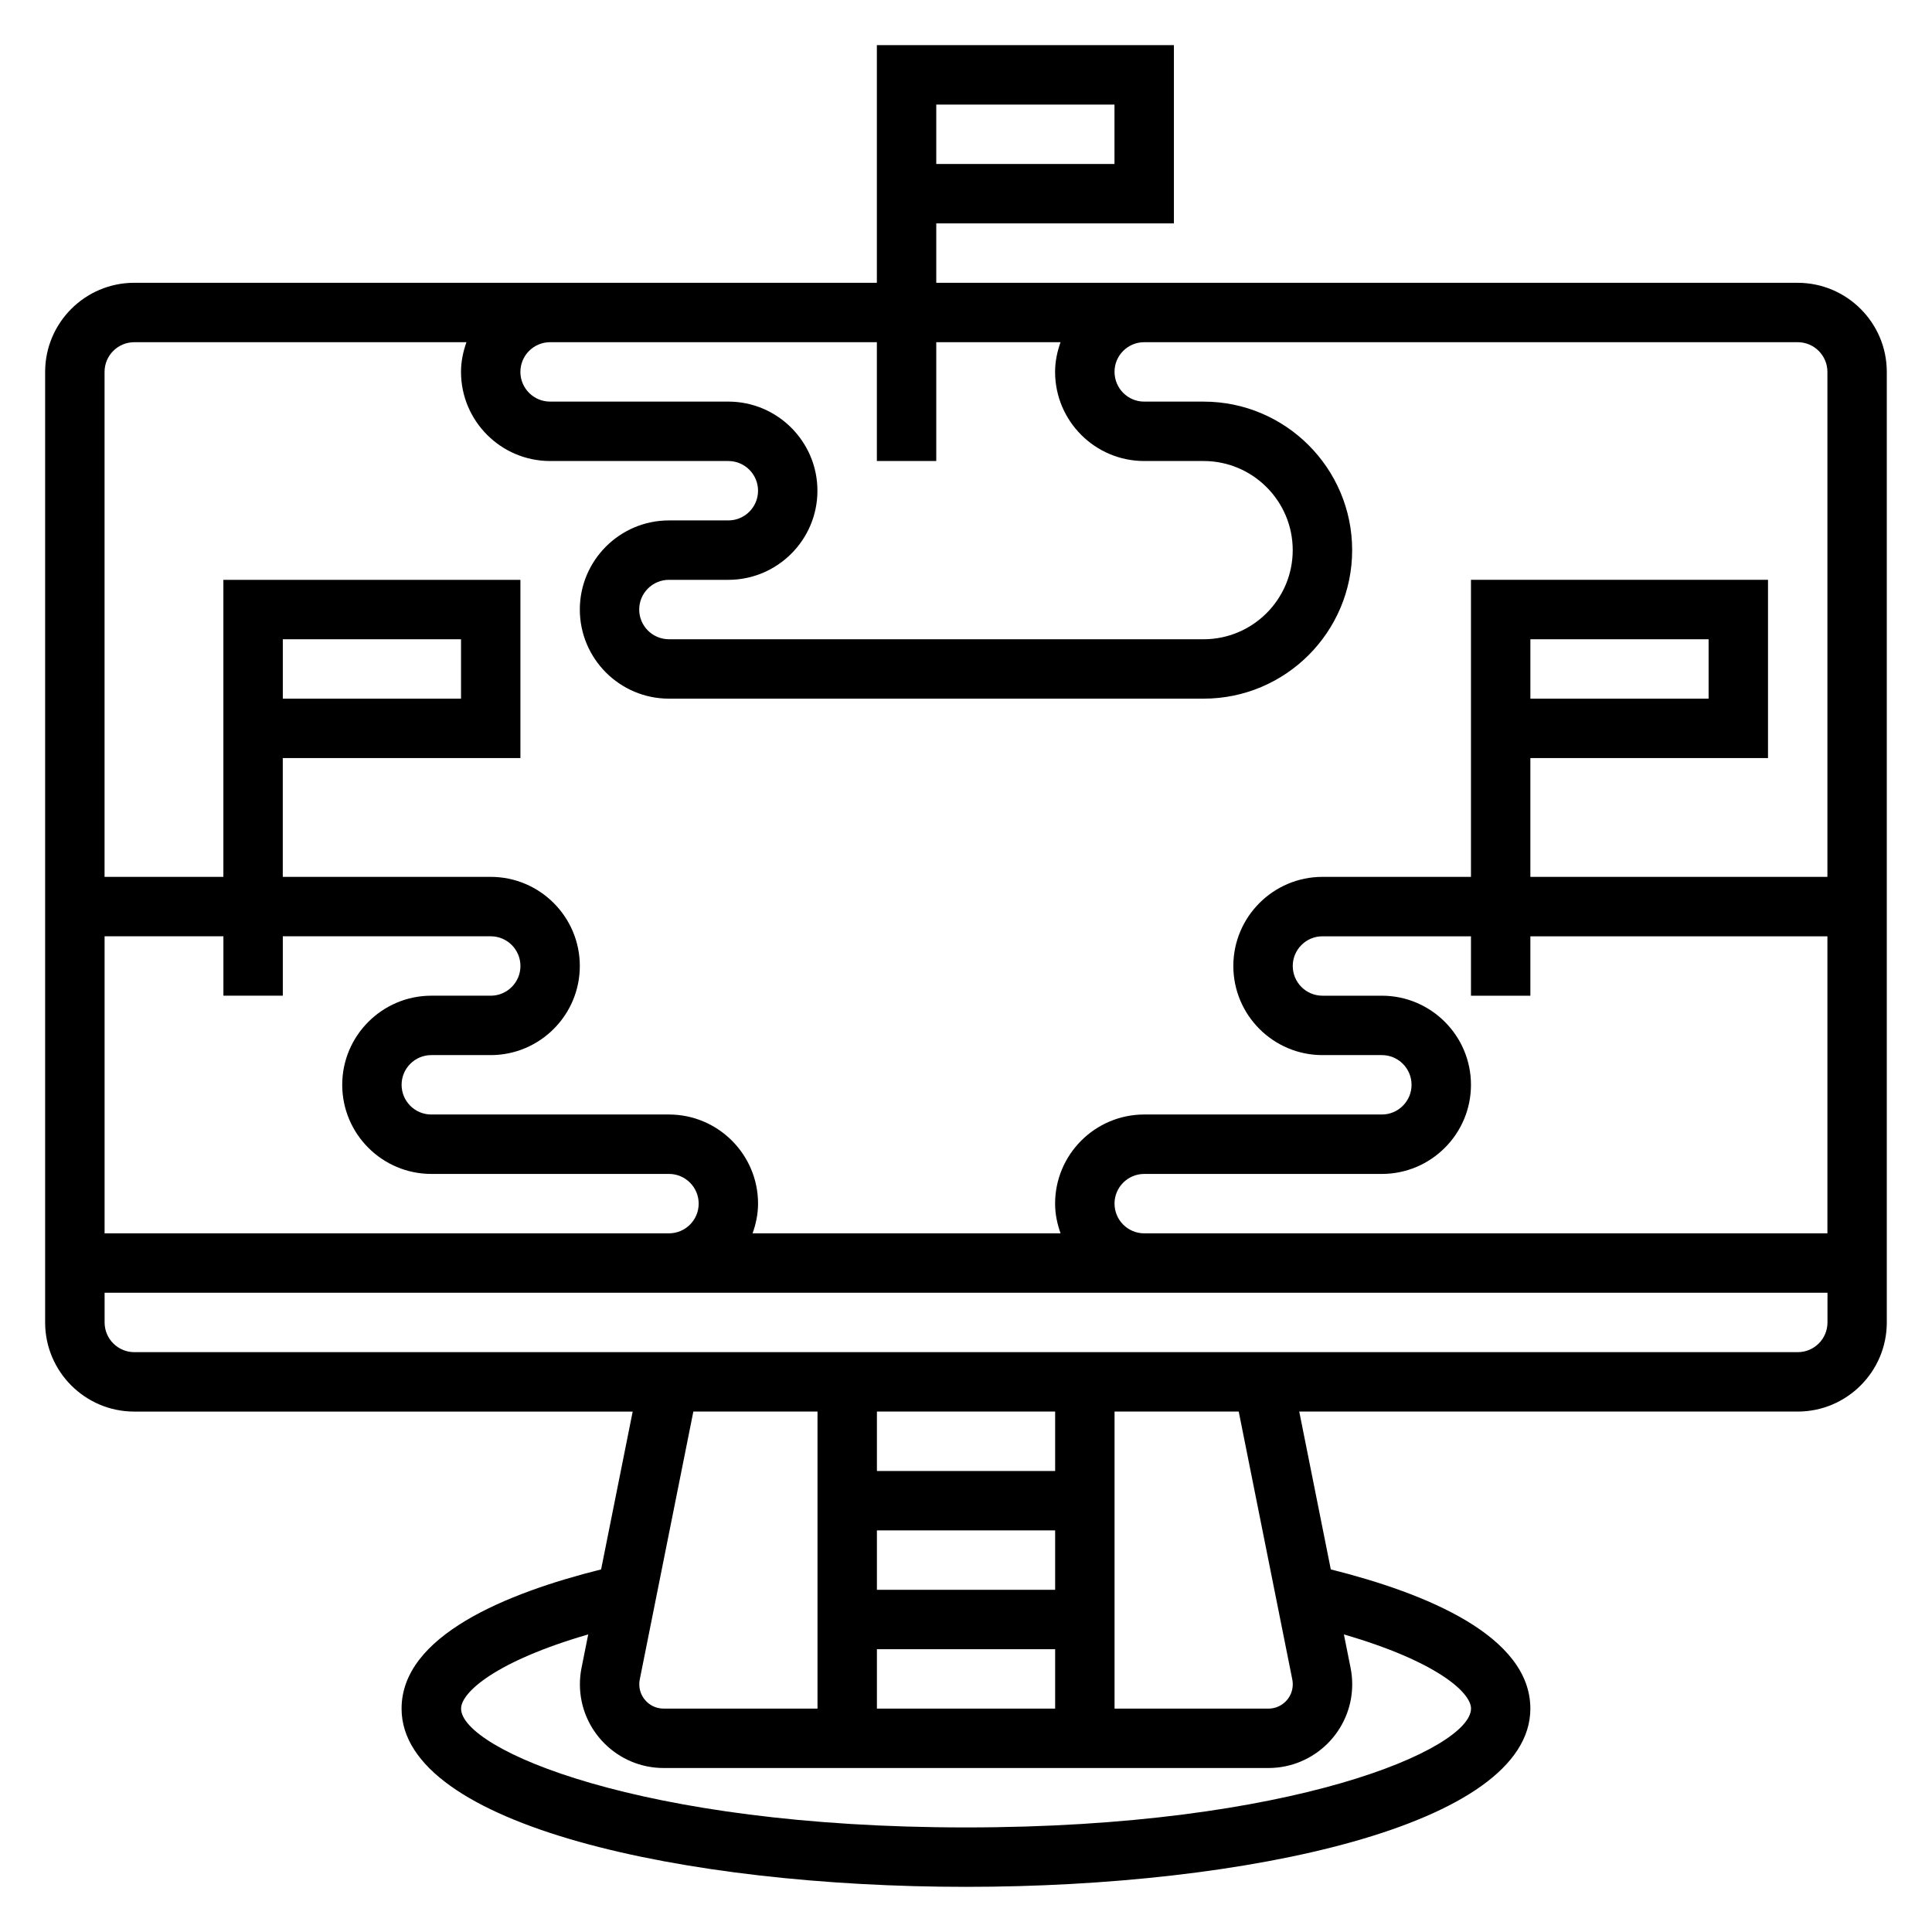
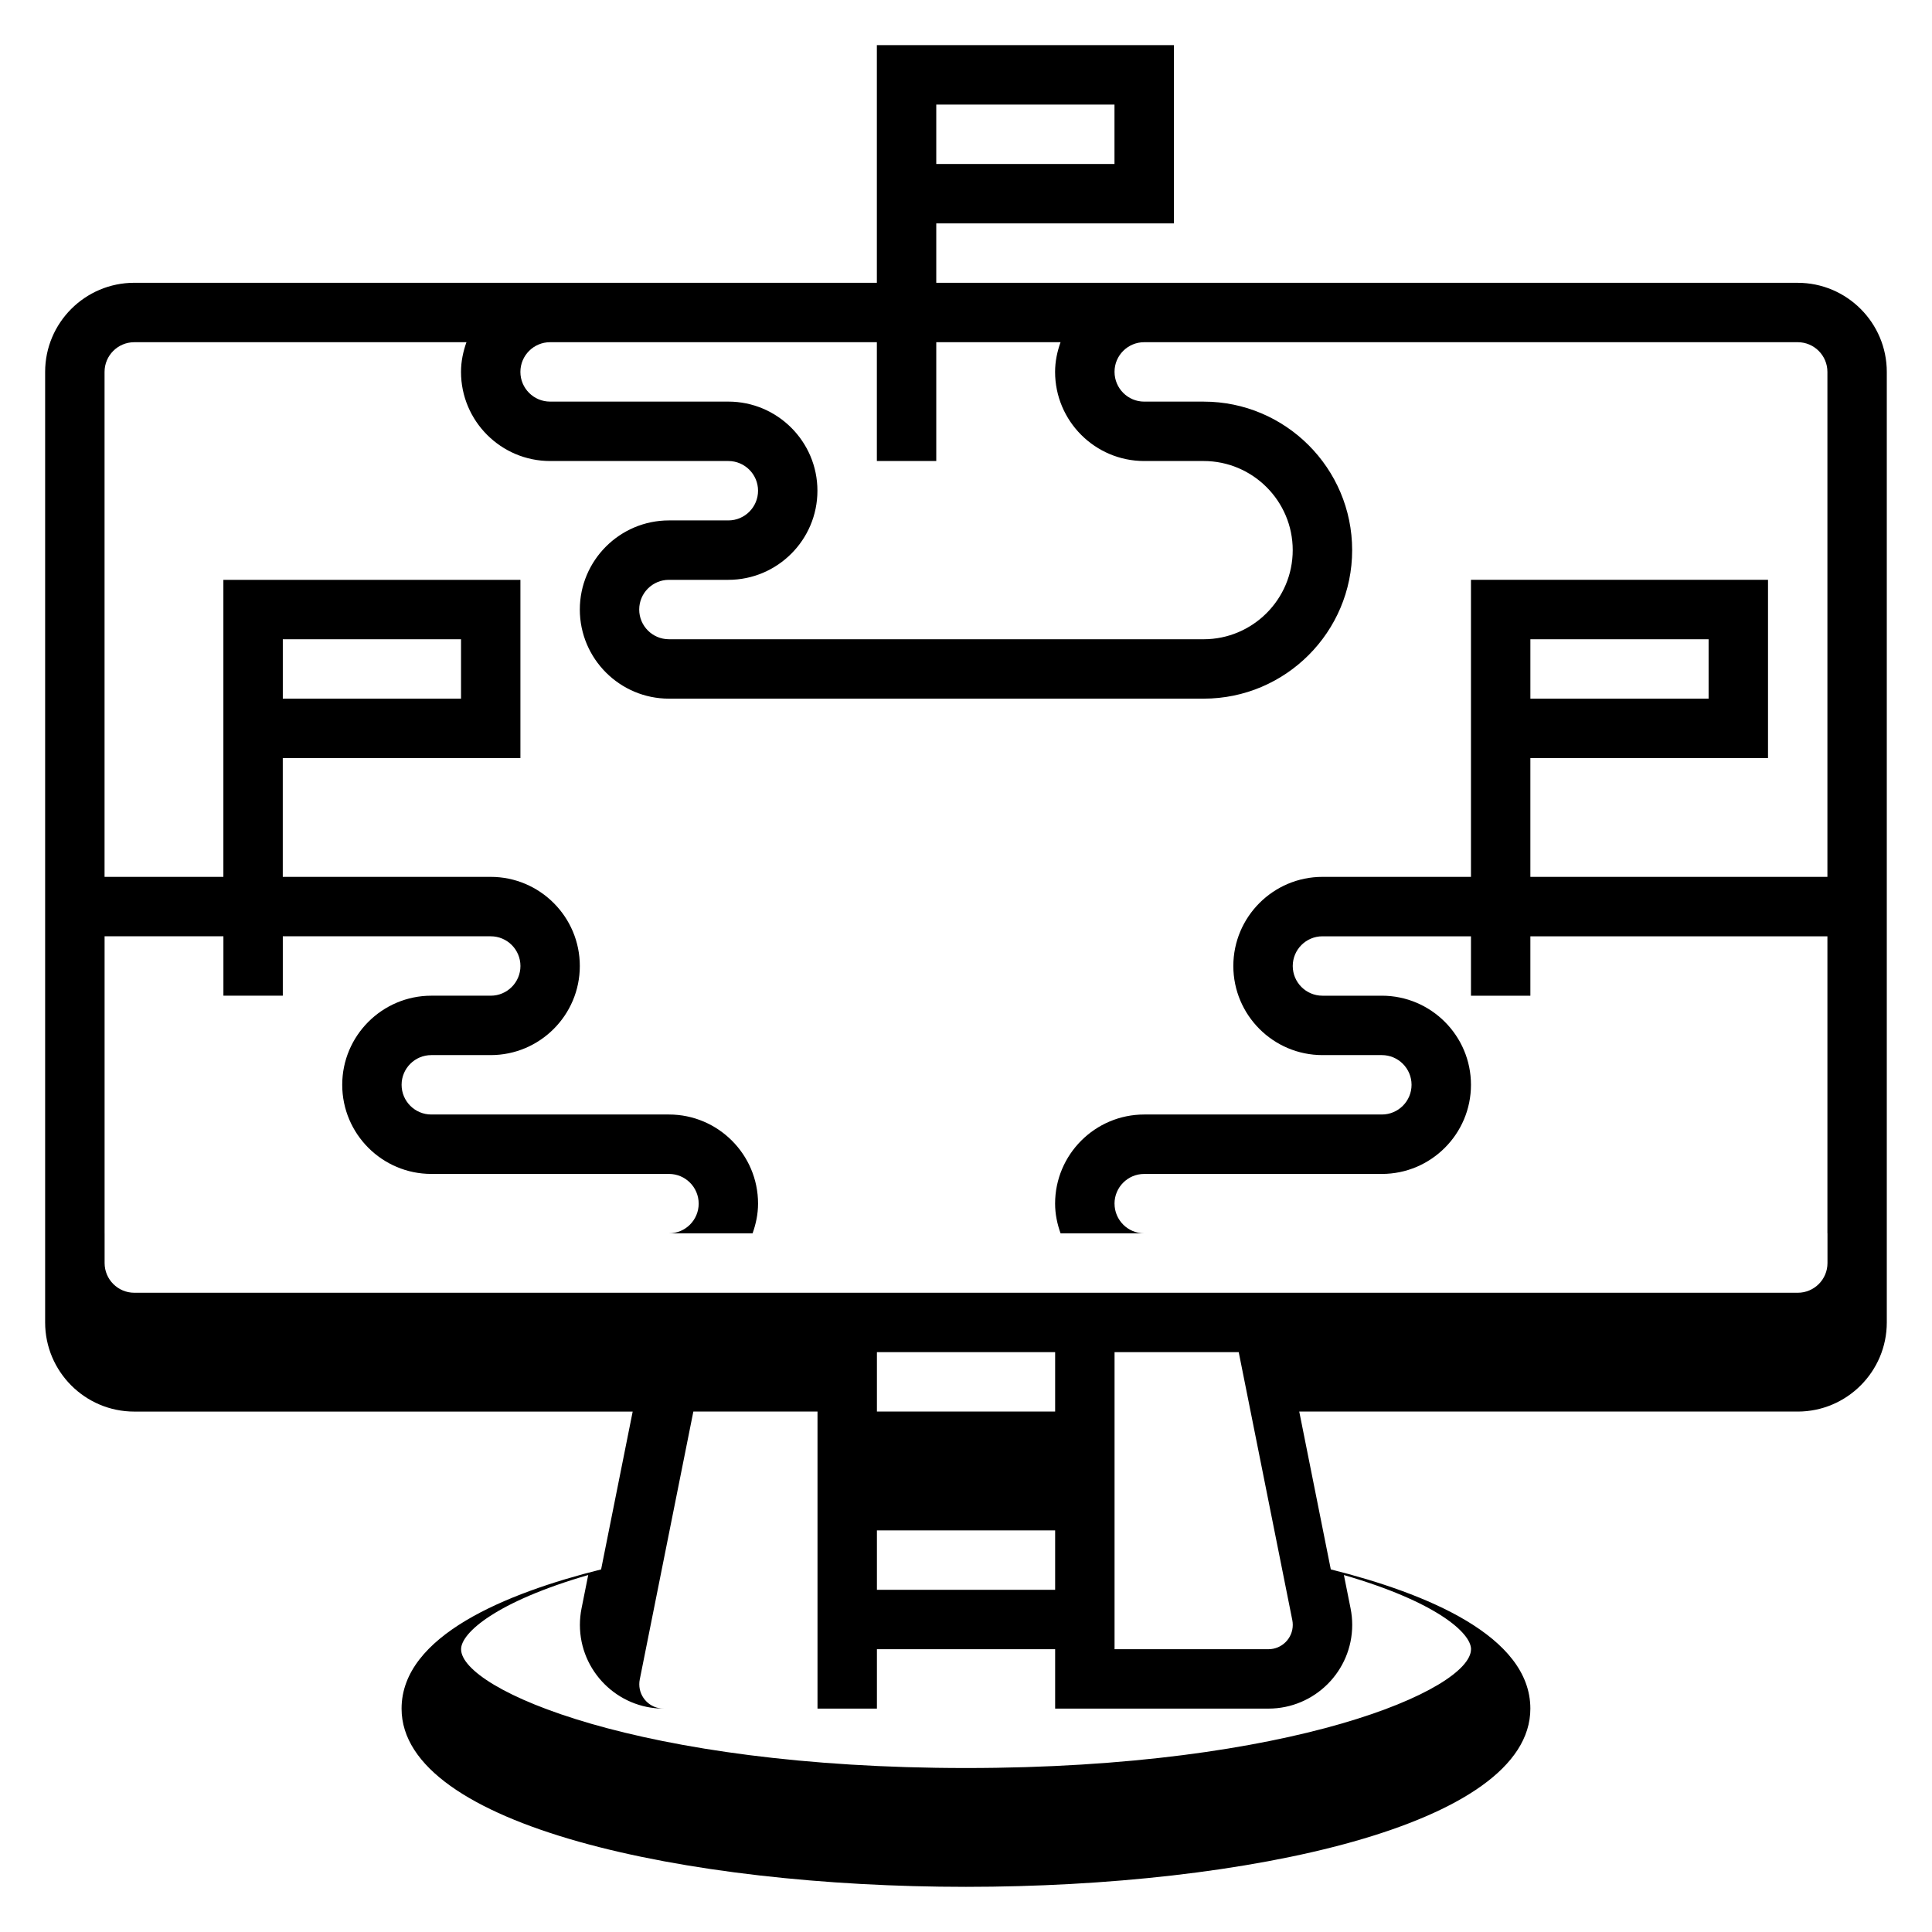
<svg xmlns="http://www.w3.org/2000/svg" fill="#000000" width="800px" height="800px" version="1.1" viewBox="144 144 512 512">
-   <path d="m620.41 218.94h-228.29v-15.742h62.977v-47.234h-78.719v62.977h-196.8c-13.02 0-23.617 10.598-23.617 23.617v251.91c0 13.02 10.598 23.617 23.617 23.617h132.09l-8.367 41.824c-25.176 6.293-52.879 17.605-52.879 36.895 0 31.008 75.25 47.23 149.57 47.23s149.57-16.223 149.57-47.23c0-19.27-27.672-30.59-52.883-36.895l-8.363-41.828h132.09c13.02 0 23.617-10.598 23.617-23.617v-251.9c0-13.02-10.598-23.617-23.617-23.617zm-228.29-47.23h47.23v15.742h-47.23zm-15.742 62.977v31.488h15.742v-31.488h32.938c-0.883 2.469-1.449 5.098-1.449 7.871 0 13.02 10.598 23.617 23.617 23.617h15.742c13.02 0 23.617 10.598 23.617 23.617s-10.598 23.617-23.617 23.617l-141.7-0.004c-4.344 0-7.871-3.527-7.871-7.871s3.527-7.871 7.871-7.871h15.742c13.02 0 23.617-10.598 23.617-23.617s-10.598-23.617-23.617-23.617h-47.23c-4.344 0-7.871-3.527-7.871-7.871s3.527-7.871 7.871-7.871zm-196.8 0h88.039c-0.879 2.469-1.445 5.098-1.445 7.871 0 13.02 10.598 23.617 23.617 23.617h47.23c4.344 0 7.871 3.527 7.871 7.871s-3.527 7.871-7.871 7.871h-15.742c-13.02 0-23.617 10.598-23.617 23.617 0 13.02 10.598 23.617 23.617 23.617h141.7c21.703 0 39.359-17.656 39.359-39.359s-17.656-39.359-39.359-39.359h-15.742c-4.344 0-7.871-3.527-7.871-7.902-0.004-4.328 3.523-7.844 7.859-7.844h173.19c4.344 0 7.871 3.527 7.871 7.871v133.82h-78.719v-31.488h62.977v-47.23h-78.719v78.719h-39.359c-13.02 0-23.617 10.598-23.617 23.617s10.598 23.617 23.617 23.617h15.742c4.344 0 7.871 3.527 7.871 7.871s-3.527 7.871-7.871 7.871h-62.977c-13.02 0-23.617 10.598-23.617 23.617 0 2.769 0.566 5.398 1.449 7.871h-81.617c0.883-2.473 1.449-5.102 1.449-7.871 0-13.02-10.598-23.617-23.617-23.617h-62.977c-4.344 0-7.871-3.527-7.871-7.871s3.527-7.871 7.871-7.871h15.742c13.02 0 23.617-10.598 23.617-23.617s-10.598-23.617-23.617-23.617h-55.102v-31.488h62.977v-47.23h-78.719v78.719h-31.488v-133.82c0-4.348 3.527-7.871 7.871-7.871zm259.78 228.29c0-4.344 3.527-7.871 7.871-7.871h62.977c13.02 0 23.617-10.598 23.617-23.617s-10.598-23.617-23.617-23.617h-15.742c-4.344 0-7.871-3.527-7.871-7.871s3.527-7.871 7.871-7.871h39.359v15.742h15.742v-15.742h78.719v78.719h-181.05c-4.344 0-7.871-3.527-7.871-7.871zm110.21-133.83v-15.742h47.23v15.742zm-330.62 78.723v-15.742h55.105c4.344 0 7.871 3.527 7.871 7.871s-3.527 7.871-7.871 7.871h-15.742c-13.02 0-23.617 10.598-23.617 23.617s10.598 23.617 23.617 23.617h62.977c4.344 0 7.871 3.527 7.871 7.871s-3.527 7.871-7.871 7.871h-149.57v-78.723h31.488v15.742zm0-78.723v-15.742h47.23v15.742zm141.7 188.93v78.719h-40.785c-3.555 0.004-6.445-2.887-6.445-6.445 0-0.434 0.039-0.852 0.125-1.266l14.203-71.008zm15.746 78.723v-15.742h47.23v15.742zm47.23-31.488h-47.23v-15.742h47.23zm0-31.488h-47.23v-15.742h47.23zm110.21 62.977c0 10.684-47.23 31.488-133.82 31.488s-133.82-20.805-133.82-31.488c0-4.305 9.219-12.555 33.691-19.664l-1.77 8.855c-0.285 1.43-0.434 2.894-0.434 4.359 0 12.234 9.957 22.191 22.188 22.191h160.28c12.242 0 22.203-9.957 22.203-22.191 0-1.465-0.148-2.93-0.434-4.359l-1.77-8.848c24.473 7.106 33.691 15.348 33.691 19.656zm-47.359-7.715c0.086 0.406 0.125 0.832 0.125 1.266 0 3.559-2.887 6.449-6.445 6.449h-40.785v-78.723h32.906zm133.95-86.75h-440.83c-4.344 0-7.871-3.527-7.871-7.871v-7.871h456.58v7.871c0 4.344-3.527 7.871-7.875 7.871z" />
+   <path d="m620.41 218.94h-228.29v-15.742h62.977v-47.234h-78.719v62.977h-196.8c-13.02 0-23.617 10.598-23.617 23.617v251.91c0 13.02 10.598 23.617 23.617 23.617h132.09l-8.367 41.824c-25.176 6.293-52.879 17.605-52.879 36.895 0 31.008 75.25 47.23 149.57 47.23s149.57-16.223 149.57-47.23c0-19.27-27.672-30.59-52.883-36.895l-8.363-41.828h132.09c13.02 0 23.617-10.598 23.617-23.617v-251.9c0-13.02-10.598-23.617-23.617-23.617zm-228.29-47.23h47.23v15.742h-47.23zm-15.742 62.977v31.488h15.742v-31.488h32.938c-0.883 2.469-1.449 5.098-1.449 7.871 0 13.02 10.598 23.617 23.617 23.617h15.742c13.02 0 23.617 10.598 23.617 23.617s-10.598 23.617-23.617 23.617l-141.7-0.004c-4.344 0-7.871-3.527-7.871-7.871s3.527-7.871 7.871-7.871h15.742c13.02 0 23.617-10.598 23.617-23.617s-10.598-23.617-23.617-23.617h-47.23c-4.344 0-7.871-3.527-7.871-7.871s3.527-7.871 7.871-7.871zm-196.8 0h88.039c-0.879 2.469-1.445 5.098-1.445 7.871 0 13.02 10.598 23.617 23.617 23.617h47.23c4.344 0 7.871 3.527 7.871 7.871s-3.527 7.871-7.871 7.871h-15.742c-13.02 0-23.617 10.598-23.617 23.617 0 13.02 10.598 23.617 23.617 23.617h141.7c21.703 0 39.359-17.656 39.359-39.359s-17.656-39.359-39.359-39.359h-15.742c-4.344 0-7.871-3.527-7.871-7.902-0.004-4.328 3.523-7.844 7.859-7.844h173.19c4.344 0 7.871 3.527 7.871 7.871v133.82h-78.719v-31.488h62.977v-47.23h-78.719v78.719h-39.359c-13.02 0-23.617 10.598-23.617 23.617s10.598 23.617 23.617 23.617h15.742c4.344 0 7.871 3.527 7.871 7.871s-3.527 7.871-7.871 7.871h-62.977c-13.02 0-23.617 10.598-23.617 23.617 0 2.769 0.566 5.398 1.449 7.871h-81.617c0.883-2.473 1.449-5.102 1.449-7.871 0-13.02-10.598-23.617-23.617-23.617h-62.977c-4.344 0-7.871-3.527-7.871-7.871s3.527-7.871 7.871-7.871h15.742c13.02 0 23.617-10.598 23.617-23.617s-10.598-23.617-23.617-23.617h-55.102v-31.488h62.977v-47.23h-78.719v78.719h-31.488v-133.82c0-4.348 3.527-7.871 7.871-7.871zm259.78 228.29c0-4.344 3.527-7.871 7.871-7.871h62.977c13.02 0 23.617-10.598 23.617-23.617s-10.598-23.617-23.617-23.617h-15.742c-4.344 0-7.871-3.527-7.871-7.871s3.527-7.871 7.871-7.871h39.359v15.742h15.742v-15.742h78.719v78.719h-181.05c-4.344 0-7.871-3.527-7.871-7.871zm110.21-133.83v-15.742h47.23v15.742zm-330.62 78.723v-15.742h55.105c4.344 0 7.871 3.527 7.871 7.871s-3.527 7.871-7.871 7.871h-15.742c-13.02 0-23.617 10.598-23.617 23.617s10.598 23.617 23.617 23.617h62.977c4.344 0 7.871 3.527 7.871 7.871s-3.527 7.871-7.871 7.871h-149.57v-78.723h31.488v15.742zm0-78.723v-15.742h47.23v15.742zm141.7 188.93v78.719h-40.785c-3.555 0.004-6.445-2.887-6.445-6.445 0-0.434 0.039-0.852 0.125-1.266l14.203-71.008zm15.746 78.723v-15.742h47.23v15.742zm47.23-31.488h-47.23v-15.742h47.23m0-31.488h-47.23v-15.742h47.23zm110.21 62.977c0 10.684-47.23 31.488-133.82 31.488s-133.82-20.805-133.82-31.488c0-4.305 9.219-12.555 33.691-19.664l-1.77 8.855c-0.285 1.43-0.434 2.894-0.434 4.359 0 12.234 9.957 22.191 22.188 22.191h160.28c12.242 0 22.203-9.957 22.203-22.191 0-1.465-0.148-2.93-0.434-4.359l-1.77-8.848c24.473 7.106 33.691 15.348 33.691 19.656zm-47.359-7.715c0.086 0.406 0.125 0.832 0.125 1.266 0 3.559-2.887 6.449-6.445 6.449h-40.785v-78.723h32.906zm133.95-86.75h-440.83c-4.344 0-7.871-3.527-7.871-7.871v-7.871h456.58v7.871c0 4.344-3.527 7.871-7.875 7.871z" />
</svg>